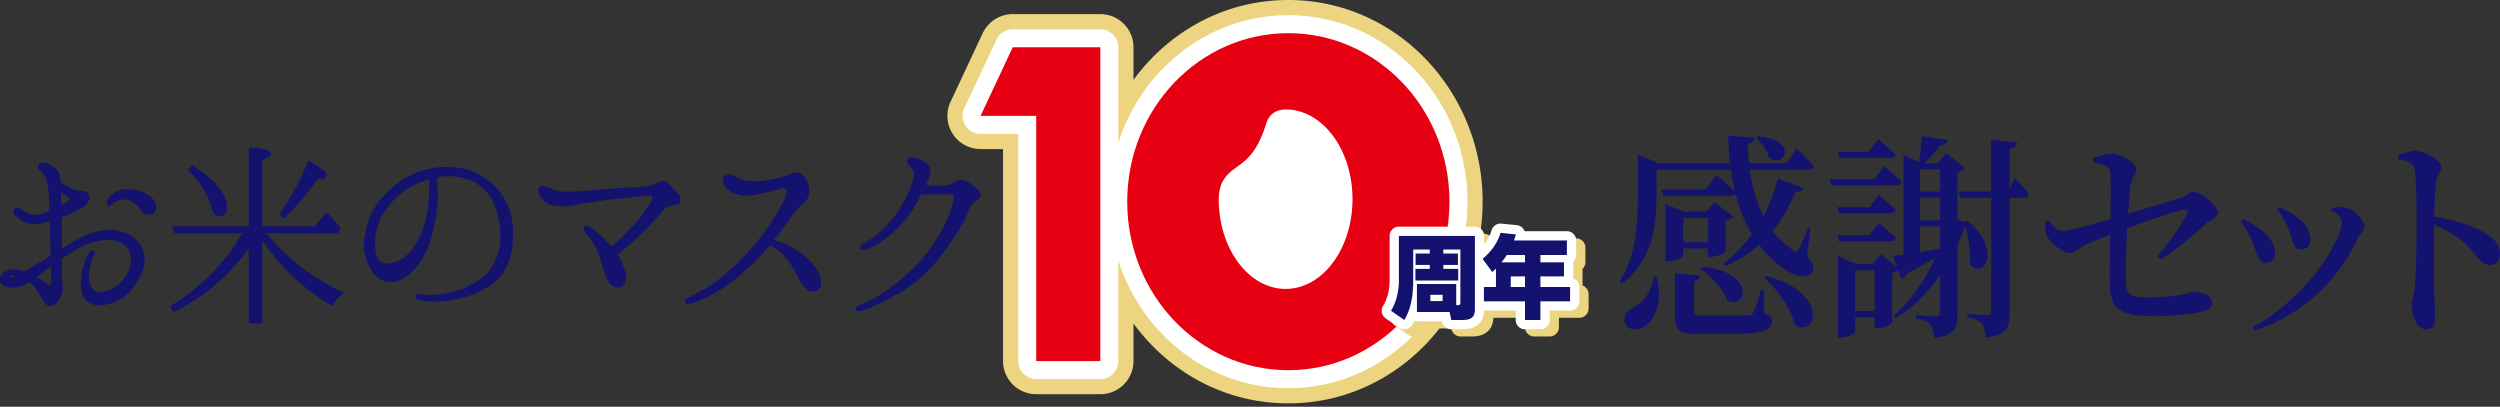
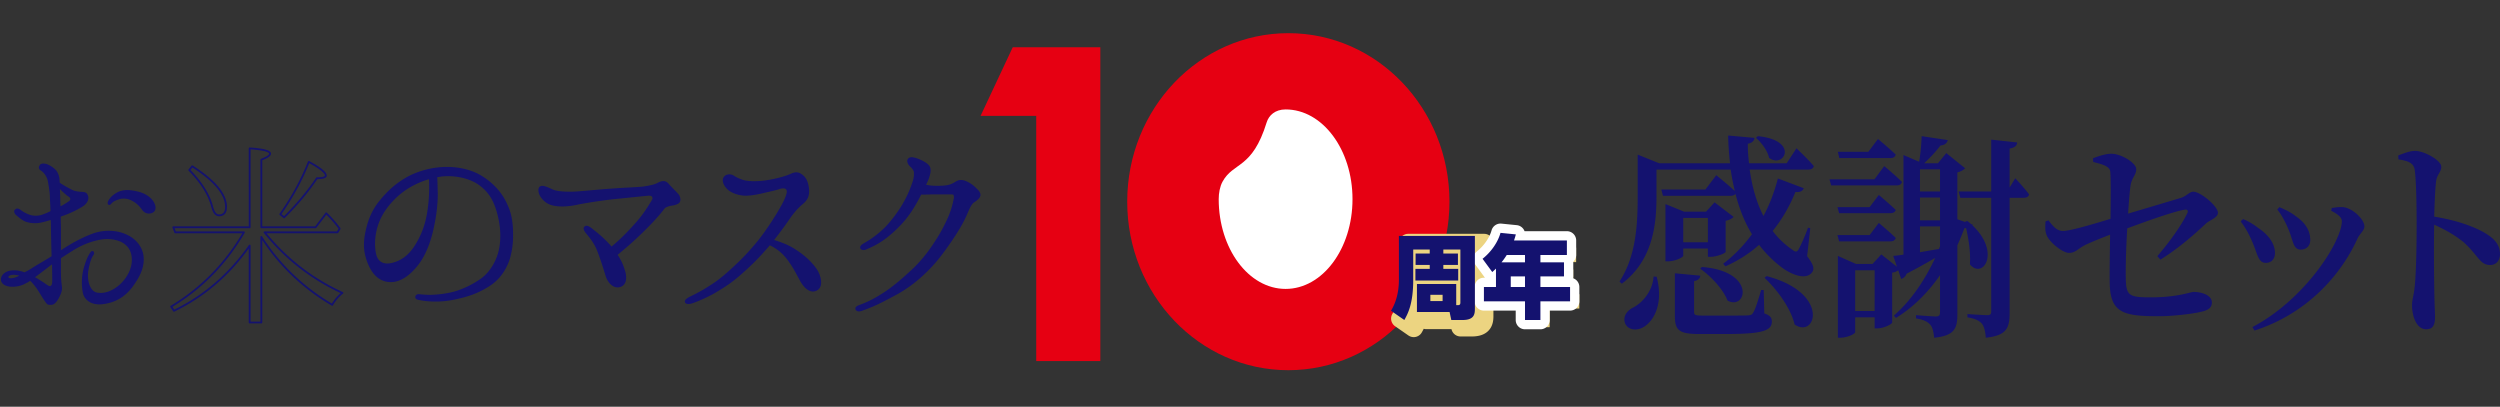
<svg xmlns="http://www.w3.org/2000/svg" width="670" height="109" fill="none">
  <rect width="100%" height="100%" fill="#333333" stroke="none" />
  <g clip-path="url(#a)">
-     <path fill="#ECD481" d="M379.565 54.05c0-20.412-15.724-36.272-34.291-36.272s-34.291 15.86-34.291 36.273c0 20.412 15.724 36.272 34.291 36.272s34.291-15.86 34.291-36.272M276.779 22.165h.928A8.89 8.89 0 0 1 286 27.849v-6.286h-8.938zm120.564 31.887c0 29.47-22.941 54.05-52.069 54.05-17.09 0-32.05-8.462-41.496-21.407v10.064a8.89 8.89 0 0 1-8.889 8.889h-17.182a8.89 8.89 0 0 1-8.889-8.89V39.943h-6.027a8.89 8.89 0 0 1-8.047-12.664l8.622-18.38.142-.29a8.89 8.89 0 0 1 7.905-4.823h23.476a8.89 8.89 0 0 1 8.889 8.889v8.731C313.224 8.461 328.184 0 345.274 0c29.128 0 52.069 24.58 52.069 54.05" />
-     <path fill="#fff" d="M383.632 54.05c0-22.484-17.375-40.337-38.358-40.338s-38.357 17.854-38.357 40.339 17.375 40.338 38.357 40.338 38.357-17.854 38.358-40.338m-113.25-27.82h7.325a4.823 4.823 0 0 1 4.823 4.823v60.882h7.536V17.496h-15.587zm122.896 27.82c-.001 27.4-21.291 49.985-48.004 49.985-21.356 0-39.245-14.436-45.562-34.226v26.949a4.823 4.823 0 0 1-4.822 4.823h-17.183a4.823 4.823 0 0 1-4.823-4.823V35.876h-10.092a4.824 4.824 0 0 1-4.367-6.871l8.622-18.38.077-.157a4.82 4.82 0 0 1 4.29-2.618h23.476a4.823 4.823 0 0 1 4.822 4.824V38.29c6.317-19.79 24.206-34.224 45.562-34.224 26.713 0 48.004 22.585 48.004 49.985" />
    <path fill="#E60012" d="M345.274 8.89c-23.848 0-43.18 20.219-43.18 45.16 0 24.942 19.333 45.162 43.18 45.162s43.181-20.22 43.181-45.162c0-24.941-19.333-45.16-43.181-45.16m-67.567 3.783h-6.293l-8.622 18.38h14.915v65.705h17.182V12.673z" />
    <path fill="#fff" d="M362.471 53.378c0 13.284-8.027 24.052-17.929 24.052s-17.929-10.768-17.929-24.052c0-1.592.305-3.367 1.019-4.677 2.925-5.368 7.937-3.288 11.832-15.9.57-1.848 2.237-3.475 5.078-3.475 9.902 0 17.929 10.768 17.929 24.052" />
-     <path fill="#ECD481" d="M397.748 62.666a2.49 2.49 0 0 1 2.488 2.489v19.323c0 .575.068 2.195-.848 3.552-1.084 1.606-2.928 2.145-4.945 2.145h-3.014a2.49 2.49 0 0 1-2.433-1.963l-.038-.177h-6.742q-.36-.002-.69-.098-.276.536-.512.956a2.487 2.487 0 0 1-3.594.838l-3.573-2.48a2.487 2.487 0 0 1-.708-3.336c1.213-1.997 1.753-4.413 1.753-6.972V65.155a2.49 2.49 0 0 1 2.488-2.489z" />
-     <path fill="#ECD481" d="M413.241 80.226q-.204.302-.482.533.279.23.482.532.204-.301.483-.532a2.5 2.5 0 0 1-.483-.533m0-6.611a2.5 2.5 0 0 1-.44.496q.253.219.44.497.188-.278.441-.497a2.5 2.5 0 0 1-.441-.496m-.008-4.756.008.012.009-.012zm-7.209-1.348q-.075.148-.153.296.153-.028.31-.034a2 2 0 0 1-.157-.262m18.091 8.484q0 .252-.049.49a2.49 2.49 0 0 1 1.677 2.353v3.841a2.49 2.49 0 0 1-2.489 2.489h-5.458v2.518a2.49 2.49 0 0 1-2.489 2.489h-4.131a2.49 2.49 0 0 1-2.489-2.489v-2.518h-8.521a2.49 2.49 0 0 1-2.489-2.489v-3.84a2.49 2.49 0 0 1 2.489-2.489h.268l-.039-.05-2.602-3.549a2.49 2.49 0 0 1 .463-3.422c1.865-1.477 3.374-3.605 3.962-5.679a2.49 2.49 0 0 1 2.643-1.797l4.109.413a2.49 2.49 0 0 1 2.086 1.616h11.348a2.49 2.49 0 0 1 2.489 2.488v3.889c0 .714-.302 1.357-.784 1.811q.005.078.006.158z" />
+     <path fill="#ECD481" d="M397.748 62.666a2.49 2.49 0 0 1 2.488 2.489v19.323c0 .575.068 2.195-.848 3.552-1.084 1.606-2.928 2.145-4.945 2.145h-3.014a2.49 2.49 0 0 1-2.433-1.963h-6.742q-.36-.002-.69-.098-.276.536-.512.956a2.487 2.487 0 0 1-3.594.838l-3.573-2.48a2.487 2.487 0 0 1-.708-3.336c1.213-1.997 1.753-4.413 1.753-6.972V65.155a2.49 2.49 0 0 1 2.488-2.489z" />
    <path fill="#ECD481" d="M385.643 68.8h-4.422v8.118c0 6.417-1.41 9.018-2.382 10.768l-3.573-2.479c1.507-2.48 2.115-5.372 2.115-8.264V65.155h20.368v19.323c0 1.482-.025 3.208-3.306 3.208h-3.014l-.462-2.14h-8.75v-7.51h10.525V83.7h.461c.243 0 .657 0 .657-.68V68.8h-4.57v1.07h3.913v3.063h-3.913v1.045h3.986v3.135h-11.473v-3.135h3.841v-1.045h-3.79V69.87h3.79zm.172 12.13v1.676h3.281V80.93zM422.405 66.37v3.889h-7.097v1.969h6.319v3.767h-6.319v2.844h7.947v3.84h-7.947v5.007h-4.131V82.68h-11.011v-3.84h3.233v-4.934a16 16 0 0 1-.996.924l-2.602-3.549c2.212-1.75 4.061-4.302 4.812-6.951l4.109.413c-.145.559-.218.802-.487 1.628zm-16.113 3.889c-.657 1.021-.974 1.434-1.411 1.969h6.296v-1.97zm4.885 5.736h-3.817v2.844h3.817z" />
-     <path fill="#fff" d="M395.271 60.74a2.49 2.49 0 0 1 2.489 2.49v19.323c0 .575.067 2.195-.848 3.551-1.084 1.606-2.929 2.145-4.946 2.145h-3.014a2.49 2.49 0 0 1-2.432-1.962l-.039-.178h-6.741q-.36-.001-.691-.097c-.182.358-.355.674-.511.956a2.49 2.49 0 0 1-3.594.837l-3.574-2.479a2.49 2.49 0 0 1-.708-3.336c1.214-1.998 1.753-4.413 1.753-6.973V63.23a2.49 2.49 0 0 1 2.488-2.488z" />
    <path fill="#fff" d="M410.764 78.3q-.203.302-.483.533.28.231.483.534.204-.302.484-.533a2.5 2.5 0 0 1-.484-.533m0-6.61a2.5 2.5 0 0 1-.44.496q.253.219.44.496a2.5 2.5 0 0 1 .441-.496 2.5 2.5 0 0 1-.441-.496m-.008-4.757.008.012.009-.012zm-7.209-1.347q-.075.148-.152.295a3 3 0 0 1 .309-.033 3 3 0 0 1-.157-.262m18.091 8.484q0 .252-.049.491a2.49 2.49 0 0 1 1.677 2.352v3.841a2.49 2.49 0 0 1-2.488 2.489h-5.459v2.519a2.49 2.49 0 0 1-2.488 2.488h-4.132a2.49 2.49 0 0 1-2.488-2.489v-2.518h-8.522a2.49 2.49 0 0 1-2.488-2.489v-3.84a2.49 2.49 0 0 1 2.488-2.489h.269l-.039-.05-2.602-3.548a2.49 2.49 0 0 1 .462-3.423c1.866-1.477 3.374-3.605 3.963-5.679a2.49 2.49 0 0 1 2.643-1.797l4.109.413a2.49 2.49 0 0 1 2.085 1.616h11.349a2.486 2.486 0 0 1 2.488 2.488v3.889c0 .714-.302 1.358-.784 1.811q.005.078.006.158z" />
    <path fill="#14126F" d="M383.166 66.875h-4.423v8.118c0 6.417-1.41 9.017-2.381 10.767l-3.574-2.478c1.507-2.48 2.115-5.372 2.115-8.265V63.23h20.368v19.323c0 1.482-.024 3.208-3.305 3.208h-3.014l-.463-2.14h-8.75v-7.509h10.526v5.664h.461c.242 0 .657 0 .657-.681v-14.22h-4.57v1.07h3.913v3.063h-3.913v1.045h3.986v3.135h-11.473v-3.135h3.84v-1.045h-3.79v-3.063h3.79zm.171 12.13v1.676h3.281v-1.677zM419.927 64.445v3.889h-7.097v1.969h6.32v3.767h-6.32v2.844h7.948v3.84h-7.948v5.008h-4.131v-5.008h-11.01v-3.84h3.232V71.98a16 16 0 0 1-.996.924l-2.602-3.549c2.212-1.75 4.061-4.302 4.813-6.951l4.109.413c-.146.559-.219.802-.487 1.628zm-16.113 3.888c-.656 1.022-.974 1.434-1.41 1.97h6.295v-1.97zm4.885 5.737h-3.816v2.843h3.816zM.256 75.06c-.113-1.065.742-2.013 1.996-2.426 1.311-.356 3.077-.178 4.275.354.97-.414 2.109-1.183 2.963-1.717.685-.414 2.453-1.42 4.334-2.605-.057-2.014-.114-4.56-.172-7.343 0-.828 0-1.6-.056-2.369-1.196.356-2.281.652-3.02.77-1.198.178-2.623.119-3.934-.414-1.026-.474-1.996-1.422-2.396-1.717-.341-.356-.683-1.007-.228-1.422.457-.473.97-.295 1.483.059.513.415 1.083.77 2.224 1.244 1.083.414 2.222.414 3.192.178.798-.237 1.54-.533 2.622-1.066-.056-1.776-.171-3.199-.171-3.968-.057-1.302-.342-2.96-.57-4.204-.285-1.184-1.083-2.251-1.881-2.725-.742-.473-.513-1.125-.228-1.48.228-.355.741-.473 1.652-.296.856.237 1.996 1.007 2.51 1.54.512.474.969 1.48 1.082 2.428 0 .237.057.592.057 1.066.97.71 2.167 1.302 3.135 1.835 1.141.593 2.224.593 3.078.652.799.059 1.198.356 1.427 1.184.228.889-.285 1.954-1.483 2.724-1.31.83-3.307 1.836-5.586 2.606-.058.059-.172.059-.287.119 0 1.303.058 2.546.058 3.375v5.626c2.395-1.6 5.358-3.316 8.609-4.501 3.364-1.184 6.84-.829 9.35.474 2.337 1.125 4.103 3.435 4.218 6.04.113 2.606-.855 4.856-2.966 7.758-2.166 2.902-4.788 4.263-7.98 4.678-2.85.355-4.903-.948-5.36-3.02a15.2 15.2 0 0 1 .172-6.396c.57-2.13 1.311-3.79 1.881-4.5.57-.77 1.255 0 .854.651-.454.652-.91 1.48-1.367 3.91-.513 2.368.115 5.684 2.109 6.216 2.052.474 4.39-.414 6.386-2.25 1.993-1.895 2.963-4.145 3.078-6.04.114-1.777-.4-3.435-1.71-4.5-1.256-1.126-3.478-1.658-5.759-1.48-2.337.236-5.187 1.183-7.697 2.664-1.252.77-2.563 1.599-3.818 2.427v3.553c0 1.244.056 2.606.228 3.79.227 1.184-.228 2.191-.628 3.02-.399.889-1.026 1.6-1.425 1.896-.456.296-.856.236-1.197.236-.399 0-.685-.118-.912-.474-.228-.236-.798-1.066-1.54-2.309-.628-1.007-1.482-2.428-2.793-3.672a4.3 4.3 0 0 1-.97.592c-1.424.83-2.735 1.067-4.218 1.007-1.483-.118-2.51-.77-2.622-1.777zm1.996-.769c.114.237.513.356 1.027.237.626-.059 1.082-.237 1.88-.651-1.767-.533-3.078 0-2.907.414m7.126 0c.97.533 1.767 1.066 2.509 1.54.967.71 1.368.947 1.596.83.457-.179.513-.77.513-1.422 0-.71 0-2.487-.056-4.382-.513.356-1.026.77-1.483 1.126-1.198.888-2.225 1.716-3.079 2.309m6.67-23.627c.057 1.183.114 2.487.114 3.493 0 .355.056.77.056 1.125.857-.414 1.54-.888 2.168-1.302.57-.356.682-.89-.116-1.363-.57-.355-1.367-1.125-2.221-1.953m25.14 6.158c-.742.592-2.166.652-3.022-.474-.74-1.007-1.311-1.717-2.68-2.487-1.254-.71-2.507-.77-3.476-.475-.914.297-1.596.534-2.11 1.126-.284.356-.57.533-.913.297-.113-.178-.228-.475 0-.948.344-.651.97-1.48 2.453-2.31 1.424-.77 3.248-.77 5.414-.236 1.883.414 3.422 1.42 4.22 2.605.74 1.125.855 2.25.113 2.901z" />
-     <path fill="#14126F" d="M16.086 61.442c0-.41-.014-.924-.029-1.503a74 74 0 0 1-.03-1.872c0-.092.052-.177.134-.22s.167-.064.208-.076l.039-.014a.3.3 0 0 1 .075-.042c2.26-.765 4.238-1.762 5.533-2.581 1.147-.739 1.566-1.71 1.375-2.455-.107-.385-.244-.61-.416-.75-.173-.14-.415-.221-.789-.249-.837-.059-1.978-.058-3.174-.679L19.006 51c-.953-.526-2.175-1.13-3.162-1.853a.25.25 0 0 1-.1-.2c0-.226-.014-.426-.028-.601-.013-.157-.025-.31-.027-.435l-.024-.168a4.7 4.7 0 0 0-.348-1.152c-.185-.41-.41-.749-.633-.955l-.011-.01c-.24-.249-.635-.562-1.08-.844-.443-.28-.915-.518-1.31-.628-.434-.084-.752-.092-.977-.05-.22.043-.34.13-.41.24l-.015.021c-.121.152-.216.35-.216.54 0 .172.075.38.385.577.805.481 1.586 1.498 1.926 2.644l.062.23.002.014c.229 1.242.517 2.917.574 4.238v.011c0 .377.029.917.065 1.593.036.674.08 1.476.107 2.367a.25.25 0 0 1-.137.229c-1.092.537-1.846.84-2.661 1.082l-.012.003c-1.01.246-2.202.247-3.339-.188l-.006-.002c-1.15-.478-1.742-.843-2.275-1.273-.245-.168-.46-.272-.646-.294-.17-.02-.336.024-.514.208l-.012.01c-.139.128-.167.288-.112.486.056.204.196.417.346.575.104.079.238.191.387.317.163.138.351.296.558.46.414.328.894.668 1.378.892 1.26.51 2.635.57 3.799.397.72-.116 1.79-.406 2.986-.762l.054-.01a.247.247 0 0 1 .262.228c.057.779.057 1.557.057 2.382l.087 3.96c.028 1.235.057 2.375.085 3.381a.25.25 0 0 1-.115.216c-1.88 1.183-3.658 2.196-4.335 2.605-.84.525-2.004 1.311-2.997 1.735a.25.25 0 0 1-.197-.001c-1.149-.51-2.853-.682-4.105-.344-1.195.397-1.915 1.266-1.82 2.165v.01c.099.816.95 1.43 2.391 1.547 1.442.057 2.703-.173 4.078-.974l.03-.014c.262-.11.64-.333.907-.555l.038-.025a.25.25 0 0 1 .289.036c1.337 1.269 2.208 2.718 2.833 3.72l.003.005c.369.619.695 1.133.955 1.52q.3.444.46.641l.09.103.03.038c.094.147.191.231.294.282a.9.9 0 0 0 .41.079c.37 0 .679.048 1.057-.194.362-.272.96-.945 1.34-1.792l.003-.006c.4-.832.818-1.771.608-2.867l-.002-.011c-.174-1.202-.23-2.577-.23-3.826V69.2c0-.083.042-.16.11-.206 1.258-.83 2.57-1.66 3.825-2.431l.004-.002c2.537-1.497 5.42-2.458 7.798-2.698h.005c2.312-.18 4.607.351 5.933 1.533 1.391 1.13 1.919 2.878 1.802 4.709-.12 1.963-1.121 4.27-3.155 6.203l-.003.002c-2.03 1.868-4.448 2.808-6.608 2.31l-.008-.002c-1.123-.3-1.818-1.368-2.169-2.59-.354-1.233-.383-2.696-.118-3.918.458-2.433.922-3.3 1.399-3.986.144-.236.076-.458-.021-.548a.16.16 0 0 0-.147-.047c-.06.011-.16.06-.278.22l-.006.006c-.537.67-1.268 2.288-1.835 4.411a14.9 14.9 0 0 0-.169 6.281c.422 1.91 2.324 3.17 5.087 2.826 3.129-.406 5.688-1.735 7.812-4.579 2.031-2.792 2.969-4.938 2.925-7.365l-.007-.236c-.11-2.5-1.809-4.736-4.078-5.829l-.007-.003c-2.447-1.27-5.852-1.622-9.154-.46-3.224 1.175-6.169 2.88-8.553 4.473a.246.246 0 0 1-.384-.205zM13.75 75.24c0-.651-.001-2.198-.045-3.91-.378.28-.75.578-1.096.848l-.005.004c-1.04.77-1.972 1.514-2.765 2.086q.536.309 1.01.607l1.171.749.013.009c.486.357.814.583 1.046.707.115.061.192.09.242.1a.2.2 0 0 0 .044.003h.004l.024-.012c.13-.05.222-.16.28-.37.062-.216.077-.496.077-.82M2.925 73.488c.573-.129 1.387-.125 2.306.153a.247.247 0 0 1 .042.455c-.802.416-1.29.61-1.957.676-.279.062-.54.066-.76.01-.22-.054-.426-.176-.526-.385l-.005-.011c-.107-.257.049-.477.208-.603.166-.131.408-.231.692-.295m1.501.471c-.562-.092-1.042-.069-1.393.01-.243.055-.407.133-.494.201a.3.3 0 0 0-.045.041c.027.03.08.068.182.093.132.033.32.037.547-.016l.033-.005c.407-.039.736-.131 1.17-.324m26.897-22.625c1.502-.812 3.397-.798 5.584-.26 1.932.425 3.532 1.461 4.372 2.708l.002.002c.385.586.62 1.19.652 1.75.032.567-.146 1.09-.582 1.473q-.005.004-.009.008c-.838.67-2.424.73-3.373-.517l-.002-.004c-.73-.994-1.277-1.673-2.601-2.418-1.197-.679-2.38-.73-3.284-.453-.921.298-1.534.519-1.994 1.05-.148.184-.322.356-.53.438-.235.093-.479.06-.71-.099a.3.3 0 0 1-.069-.07 1.05 1.05 0 0 1-.165-.474 1.35 1.35 0 0 1 .151-.714l.004-.008c.367-.694 1.027-1.558 2.55-2.41zm5.472.22c-2.14-.527-3.89-.513-5.235.212-1.435.804-2.029 1.595-2.35 2.203l-.033.073a.8.8 0 0 0-.072.38c.008.083.033.151.064.21.089.049.15.043.206.02.089-.034.198-.125.333-.295l.006-.007c.565-.651 1.316-.905 2.22-1.198l.004-.002c1.036-.316 2.358-.248 3.67.496 1.41.794 2.007 1.535 2.754 2.553l.073.09c.766.905 1.963.84 2.59.347.305-.268.44-.634.415-1.074-.025-.446-.217-.966-.57-1.505-.756-1.12-2.234-2.098-4.069-2.502zm-20.847-1.115a.25.25 0 0 1 .273.047c.864.838 1.638 1.584 2.18 1.921.424.253.686.569.687.935 0 .362-.256.648-.567.843-.622.411-1.32.896-2.195 1.319a.247.247 0 0 1-.354-.222c0-.167-.013-.35-.027-.544a8 8 0 0 1-.03-.58c0-1-.056-2.298-.112-3.483a.25.25 0 0 1 .145-.236m-1.705 24.8c0 .327-.013.668-.094.955-.084.294-.25.57-.576.696-.23.105-.486.013-.726-.116-.267-.142-.622-.389-1.102-.741-.743-.475-1.53-1-2.486-1.526a.247.247 0 0 1-.01-.427c.85-.59 1.856-1.402 3.061-2.296.451-.351.97-.77 1.49-1.13l.028-.017a.247.247 0 0 1 .359.213c.056 1.899.056 3.68.056 4.39m2.336-8.63c2.334-1.531 5.174-3.142 8.278-4.274h.002c3.423-1.205 6.968-.849 9.538.483 2.406 1.158 4.239 3.542 4.358 6.252.117 2.687-.887 4.993-3.012 7.914l-.002.002c-2.208 2.959-4.892 4.353-8.146 4.775-2.938.367-5.14-.978-5.632-3.21l-.001-.007a15.4 15.4 0 0 1 .174-6.5l.001-.006c.57-2.133 1.32-3.828 1.921-4.584.167-.225.366-.37.583-.41a.66.66 0 0 1 .574.168c.287.265.362.753.106 1.17l-.008.011c-.429.616-.875 1.41-1.328 3.814l-.001.007c-.248 1.146-.22 2.526.11 3.676.333 1.16.949 2.014 1.818 2.248 1.943.447 4.198-.388 6.159-2.192 1.951-1.856 2.888-4.047 3-5.873.11-1.724-.39-3.294-1.62-4.294l-.01-.008c-1.185-1.063-3.328-1.593-5.571-1.418-2.296.233-5.11 1.166-7.59 2.629a142 142 0 0 0-3.701 2.35v3.42c0 1.238.056 2.587.226 3.755.238 1.264-.25 2.332-.648 3.156-.414.924-1.067 1.67-1.502 1.993l-.013.009c-.532.344-1.021.276-1.332.276-.222 0-.435-.033-.63-.13a1.2 1.2 0 0 1-.478-.442 7 7 0 0 1-.585-.788 35 35 0 0 1-.97-1.544c-.606-.97-1.403-2.291-2.601-3.472-.272.199-.59.381-.84.487-1.466.85-2.821 1.094-4.338 1.033h-.01C1.343 76.962.144 76.281.01 75.088v-.022c-.118-1.222.863-2.238 2.165-2.667l.013-.005c1.332-.361 3.093-.194 4.335.325.926-.413 1.997-1.133 2.837-1.658l.003-.002c.68-.411 2.376-1.378 4.21-2.529-.055-1.992-.11-4.484-.167-7.203v-.005c0-.72-.001-1.387-.037-2.046-1.079.316-2.06.58-2.754.69l-.003.001c-1.23.183-2.701.124-4.062-.43l-.01-.004c-.54-.25-1.058-.62-1.483-.956-.214-.17-.408-.333-.57-.47-.167-.14-.295-.25-.387-.317l-.031-.027a1.96 1.96 0 0 1-.473-.795c-.082-.3-.062-.647.2-.925l.056-.055c.277-.28.59-.382.916-.344.271.032.533.16.772.314l.101.068.016.011c.49.397 1.038.74 2.16 1.207 1.026.39 2.108.393 3.034.169.744-.222 1.441-.496 2.436-.98-.028-.821-.067-1.563-.1-2.196a36 36 0 0 1-.066-1.61l-.012-.244c-.078-1.237-.337-2.747-.55-3.913l-.057-.21c-.31-1.04-1.022-1.95-1.711-2.36l-.007-.004c-.431-.276-.613-.63-.613-.992 0-.342.162-.647.326-.85.158-.234.404-.376.716-.436q.412-.078 1.003.02l.173.031.018.005c.461.128.983.393 1.45.688.46.292.886.626 1.16.909.29.267.55.67.75 1.116a5.2 5.2 0 0 1 .413 1.493c0 .105.013.24.028.425.011.148.023.32.027.513.932.664 2.056 1.223 3.003 1.744l.204.1c1.01.464 1.962.468 2.779.525.424.031.782.128 1.065.358.248.201.415.484.534.846l.048.16.001.004c.265 1.032-.341 2.192-1.588 2.994h-.002c-1.32.836-3.318 1.843-5.6 2.618a.6.6 0 0 1-.157.07c.002.589.015 1.162.028 1.688.015.575.03 1.098.03 1.516zm-.17-12.452c0 .167.013.35.027.545l.013.186c.684-.361 1.255-.754 1.801-1.114l.005-.004c.257-.16.34-.317.34-.427 0-.107-.078-.293-.45-.514l-.005-.003c-.492-.306-1.134-.899-1.816-1.555.045 1.005.085 2.047.085 2.886M66.907 60.908v-21.14q5.473.355 5.473 1.42c0 .475-.798 1.007-2.338 1.6v18.12H84.58l2.851-3.731q1.796 1.688 3.592 4.087l-.57 1.005H70.898c5.758 7.106 12.713 12.495 20.865 16.227-1.141.888-1.996 1.953-2.737 3.197-7.867-4.62-14.194-10.718-18.984-18.18V86.43h-3.135V65.823c-5.358 7.639-12.085 13.5-20.293 17.469l-.742-1.126Q58.1 74.794 65.37 62.27H46.955l-.513-1.362zM51.516 44.563c6.1 3.91 9.064 7.522 9.064 10.896 0 1.48-.626 2.251-1.881 2.251-.854 0-1.426-.77-1.824-2.25-.854-3.317-2.907-6.574-6.157-9.89zm23.601 12.851c3.079-4.382 5.645-9 7.639-14.034 3.079 1.657 4.561 2.901 4.561 3.671q0 .71-2.394.71c-2.396 3.554-5.36 7.107-8.78 10.483z" />
    <path fill="#14126F" d="M72.134 41.189c0-.056-.033-.154-.23-.282-.195-.127-.508-.252-.954-.368-.846-.22-2.108-.39-3.796-.507v20.876a.247.247 0 0 1-.273.246H46.8l.327.868H65.37a.247.247 0 0 1 .213.37q-7.237 12.465-19.365 19.85l.482.732c8.08-3.947 14.712-9.746 20.005-17.293a.247.247 0 0 1 .449.142v20.36h2.641v-22.67a.247.247 0 0 1 .455-.133c4.726 7.362 10.956 13.39 18.692 17.975.655-1.061 1.405-1.997 2.36-2.802-8.031-3.74-14.898-9.097-20.595-16.128a.247.247 0 0 1 .191-.402h19.41l.42-.74q-1.638-2.169-3.269-3.738l-2.683 3.513a.25.25 0 0 1-.196.097H70.043a.247.247 0 0 1-.247-.247v-18.12c0-.102.063-.194.158-.23q1.144-.442 1.696-.819c.184-.125.31-.238.388-.336.077-.098.096-.168.096-.214M87.07 47.05c0-.115-.058-.286-.23-.518-.171-.228-.436-.493-.805-.793-.699-.568-1.744-1.24-3.154-2.01-1.958 4.88-4.454 9.372-7.431 13.636l.675.546c3.344-3.319 6.244-6.804 8.593-10.288l.04-.046a.25.25 0 0 1 .165-.063c.791 0 1.361-.06 1.725-.168a.95.95 0 0 0 .355-.169c.055-.048.067-.088.067-.127M60.334 55.46c0-1.611-.707-3.304-2.188-5.09-1.45-1.75-3.632-3.573-6.577-5.477l-.523.662c3.182 3.282 5.213 6.525 6.069 9.843h-.001c.195.727.427 1.251.695 1.59.262.33.552.476.89.476.575 0 .967-.174 1.222-.48.261-.316.413-.812.413-1.524m.493 0c0 .77-.162 1.399-.527 1.839-.372.448-.92.659-1.6.659-.516 0-.94-.238-1.277-.663-.33-.417-.584-1.017-.786-1.77v-.003c-.84-3.261-2.864-6.481-6.095-9.778a.25.25 0 0 1-.017-.326l.797-1.007c.08-.1.22-.123.327-.054 3.062 1.962 5.351 3.858 6.877 5.699s2.301 3.641 2.301 5.404m26.738-8.408a.65.65 0 0 1-.233.495c-.137.123-.326.21-.543.275-.41.121-.993.18-1.734.186-2.394 3.532-5.341 7.06-8.738 10.412a.25.25 0 0 1-.328.016l-1.026-.829a.247.247 0 0 1-.047-.334c3.068-4.367 5.625-8.97 7.611-13.983l.025-.047a.247.247 0 0 1 .321-.08q2.316 1.25 3.474 2.195.582.471.889.881c.201.27.329.544.329.813M72.627 41.19c0 .19-.08.365-.201.519-.12.153-.29.298-.498.44-.387.262-.938.53-1.639.808v17.706h14.17l2.775-3.635a.247.247 0 0 1 .366-.03q1.814 1.706 3.62 4.119a.25.25 0 0 1 .017.269l-.57 1.006a.25.25 0 0 1-.214.125H71.42c5.669 6.878 12.483 12.11 20.445 15.755a.247.247 0 0 1 .05.42c-1.112.864-1.948 1.904-2.678 3.128a.247.247 0 0 1-.337.087C81.247 77.41 75.043 71.52 70.289 64.343V86.43c0 .136-.11.247-.247.247h-3.135a.247.247 0 0 1-.246-.247V66.594c-5.306 7.364-11.919 13.043-19.94 16.92a.25.25 0 0 1-.313-.087l-.742-1.125a.247.247 0 0 1 .08-.347q11.99-7.23 19.191-19.44H46.955a.25.25 0 0 1-.23-.16l-.514-1.361a.247.247 0 0 1 .231-.333h20.219V39.768a.246.246 0 0 1 .263-.246c1.828.118 3.215.297 4.15.54.466.12.838.262 1.099.43.259.17.454.398.454.697M137.203 60.908c.171 3.257 0 5.448-.742 8.172-.798 2.725-2.566 5.626-5.529 7.462-2.907 1.835-5.586 2.783-9.407 3.552s-7.24.474-9.177.06c-.57-.06-.857-.296-.798-.592 0-.296.341-.534.798-.474.513.058 1.652.178 3.02.178 2.224-.06 4.618-.356 6.842-1.007 2.222-.71 4.675-1.836 6.954-3.494s4.333-4.915 4.902-8.41c.57-3.374.172-6.632-.741-9.77-1.026-3.553-2.622-5.685-5.016-7.343-2.51-1.717-6.327-2.546-9.92-2.19-.456.058-.969.177-1.482.236.115 1.185.115 3.08.171 4.56 0 1.954-.171 4.796-.854 8.113-.629 3.375-1.824 7.401-3.992 10.422-2.166 2.96-4.788 4.974-7.467 4.974-2.622 0-4.562-1.599-5.816-4.5-1.253-2.902-1.481-5.39-.74-8.824.683-3.258 1.881-5.922 3.818-8.231 1.94-2.369 4.106-4.442 7.297-6.218 3.308-1.777 7.241-2.665 10.776-2.605 3.477.058 6.669.947 9.063 2.487 2.681 1.658 4.731 3.908 5.985 6.218 1.142 2.19 1.824 3.968 2.053 7.224zm-22.005-13.206c-2.565.711-5.074 1.895-7.184 3.436-3.02 2.25-5.644 5.447-6.784 8.705-1.197 3.256-1.197 6.928-.456 9 .798 2.014 2.737 2.428 5.018 1.658 2.222-.71 4.103-2.131 5.758-4.856 1.652-2.664 2.791-5.684 3.305-9.534.457-3.257.457-6.04.343-8.409" />
    <path fill="#14126F" d="M120.105 44.732c3.514.06 6.753.957 9.192 2.526h-.001c2.631 1.628 4.664 3.819 5.948 6.088l.122.22.002.004c1.151 2.21 1.845 4.017 2.078 7.3l.004.025c.172 3.276 0 5.494-.75 8.25l-.002.004c-.811 2.77-2.61 5.729-5.636 7.603-2.938 1.854-5.647 2.81-9.487 3.584-3.851.776-7.3.48-9.268.061-.301-.033-.56-.115-.743-.254-.192-.147-.299-.361-.258-.608a.69.69 0 0 1 .341-.553c.197-.123.454-.174.729-.14a27 27 0 0 0 2.988.177c2.208-.06 4.579-.353 6.777-.997 2.2-.703 4.626-1.817 6.878-3.457 2.224-1.616 4.245-4.814 4.804-8.25h.001c.562-3.33.17-6.548-.736-9.661-1.011-3.503-2.575-5.586-4.918-7.208-2.452-1.678-6.208-2.5-9.755-2.15-.219.029-.452.072-.702.117q-.264.047-.541.089c.095 1.2.101 2.968.153 4.336l.001.01c0 1.967-.174 4.824-.859 8.157-.631 3.39-1.835 7.458-4.034 10.522l-.001.002h-.001c-2.179 2.978-4.865 5.074-7.665 5.074-2.752 0-4.763-1.69-6.043-4.649-1.275-2.952-1.505-5.492-.754-8.973.69-3.29 1.903-5.993 3.87-8.338 1.954-2.385 4.142-4.48 7.366-6.275l.003-.002c3.346-1.797 7.321-2.694 10.897-2.634m-.009.493c-3.494-.058-7.385.82-10.654 2.576h-.001c-3.156 1.757-5.298 3.807-7.222 6.157l-.002.002c-1.907 2.273-3.09 4.898-3.766 8.124v.001c-.731 3.389-.506 5.823.725 8.674 1.229 2.844 3.097 4.35 5.59 4.35 2.557 0 5.114-1.929 7.267-4.872 2.136-2.977 3.323-6.96 3.949-10.322l.001-.004c.677-3.293.849-6.114.849-8.054l-.019-.578c-.04-1.377-.051-2.938-.151-3.967a.246.246 0 0 1 .217-.27c.248-.028.498-.07.747-.115.247-.044.497-.09.733-.12l.007-.001c3.637-.36 7.516.476 10.083 2.233h.001c2.444 1.693 4.072 3.875 5.112 7.477l.167.594c.801 2.982 1.122 6.079.581 9.285h.001c-.579 3.553-2.664 6.87-5.002 8.57-2.303 1.676-4.78 2.812-7.023 3.529l-.006.002c-2.249.658-4.665.957-6.905 1.017h-.006c-1.382 0-2.532-.12-3.049-.18h-.003a.62.62 0 0 0-.408.068c-.087.054-.112.116-.112.16a.3.3 0 0 1-.005.048c-.008.042-.002.085.072.141.085.066.248.131.51.158l.026.004c1.909.409 5.294.702 9.077-.06 3.8-.765 6.448-1.704 9.324-3.519h.002c2.899-1.797 4.635-4.64 5.42-7.318.732-2.689.904-4.85.734-8.079l-.001-.01c-.226-3.215-.896-4.96-2.024-7.124l-.118-.213c-1.242-2.197-3.218-4.328-5.781-5.914l-.003-.002c-2.348-1.51-5.493-2.39-8.934-2.448m-4.963 2.24a.246.246 0 0 1 .312.226c.114 2.38.114 5.178-.345 8.454-.518 3.883-1.669 6.936-3.34 9.63-1.68 2.767-3.605 4.23-5.889 4.96-1.169.394-2.279.496-3.214.217-.947-.281-1.687-.945-2.112-2.017l-.003-.008c-.74-2.07-.756-5.638.347-8.859l.11-.31c1.16-3.314 3.82-6.547 6.869-8.818l.001-.001c2.135-1.56 4.671-2.756 7.264-3.475m-.168.561c-2.434.712-4.803 1.85-6.804 3.311h-.001c-2.99 2.227-5.577 5.388-6.696 8.587l-.001.004c-1.181 3.209-1.174 6.815-.459 8.825l.073.171c.379.837.978 1.334 1.721 1.556.804.239 1.804.163 2.916-.213h.004c2.158-.69 3.994-2.07 5.621-4.75l.001-.002h.001c1.633-2.633 2.761-5.62 3.27-9.437v-.002c.434-3.095.451-5.76.354-8.05M181.541 52.085c.628.651.685 1.657.4 2.013-.342.414-1.083.652-1.938.77-.571.06-1.824.414-2.167.947-.513.711-2.053 2.665-5.188 5.744-2.851 2.843-5.016 4.678-7.467 6.692.968 1.362 1.54 2.606 1.938 3.909.628 1.717.798 3.908-.912 4.5-1.711.592-3.194-1.126-3.707-2.901-.911-3.02-1.596-5.034-2.279-6.752-.684-1.717-1.711-3.138-2.965-4.618-.455-.533-.798-1.185-.455-1.48.399-.415 1.14 0 2.166.887 1.994 1.54 3.534 3.02 4.903 4.62 2.851-2.31 5.301-4.974 7.013-6.928 1.824-2.073 3.361-4.62 3.99-5.685.626-1.007-.057-1.717-1.142-1.6-1.424.12-5.814.593-8.834.889-2.909.295-7.297.947-9.978 1.48-2.622.592-4.903.652-6.556.296s-2.566-1.243-3.248-2.19c-.629-.948-.742-2.073-.344-2.429.742-.651 2.566.533 3.764.948 1.139.355 3.649.533 6.155.355 2.51-.177 6.499-.592 9.35-.77 2.794-.236 6.555-.355 8.266-.532 1.712-.237 3.364-.592 4.106-1.066.967-.474 1.767-.652 2.507.118.628.77 1.996 2.073 2.622 2.784z" />
    <path fill="#14126F" d="M177.746 48.53c.457-.008.881.15 1.273.524l.078.077.013.016c.306.375.797.884 1.297 1.397.487.499.983 1 1.302 1.361l.009.008c.355.368.545.832.609 1.252.061.405.012.83-.194 1.087l-.002.003c-.209.254-.525.437-.88.57a5.7 5.7 0 0 1-1.214.287h-.008a5 5 0 0 0-1.107.282 3.2 3.2 0 0 0-.552.266q-.24.152-.327.289l-.007.01c-.523.725-2.072 2.69-5.215 5.776-2.79 2.782-4.926 4.602-7.308 6.561a13.3 13.3 0 0 1 1.837 3.779l.115.335c.254.795.406 1.671.319 2.449-.099.9-.525 1.698-1.496 2.034h-.001c-.963.333-1.852.007-2.547-.611-.69-.615-1.211-1.531-1.477-2.454v-.001c-.91-3.015-1.592-5.02-2.271-6.728l-.129-.312c-.668-1.544-1.626-2.859-2.795-4.239-.236-.277-.456-.598-.57-.902-.107-.286-.151-.655.125-.909a.76.76 0 0 1 .531-.236c.193-.008.395.048.596.138.397.178.86.523 1.374.967 1.927 1.49 3.434 2.925 4.774 4.466 2.755-2.26 5.127-4.838 6.799-6.747 1.807-2.055 3.335-4.583 3.963-5.648l.003-.005.048-.082c.224-.404.172-.686.039-.856-.157-.197-.498-.339-.992-.285h-.007c-1.422.119-5.804.591-8.83.888-2.902.295-7.281.946-9.954 1.477h-.001c-2.642.596-4.958.66-6.655.295-1.731-.372-2.691-1.308-3.396-2.288l-.006-.007a3.7 3.7 0 0 1-.596-1.541 2 2 0 0 1 .014-.678.96.96 0 0 1 .28-.53l.002-.001c.256-.225.588-.275.916-.246s.689.139 1.045.275c.357.136.729.307 1.077.465.351.159.677.304.962.403 1.096.342 3.567.522 6.064.345 2.482-.176 6.506-.592 9.346-.769l.536-.043c1.273-.098 2.696-.175 4.011-.246 1.504-.082 2.863-.156 3.711-.244a24 24 0 0 0 2.386-.438c.716-.176 1.281-.376 1.615-.59l.025-.014c.49-.24.973-.424 1.443-.432m.009.493c-.355.007-.755.147-1.23.38-.407.254-1.031.466-1.744.642-.73.18-1.58.33-2.441.45h-.009c-.863.09-2.239.164-3.739.245-1.504.081-3.14.17-4.532.289h-.005c-2.862.178-6.813.59-9.347.77-2.517.178-5.063.003-6.247-.367l-.007-.002a13 13 0 0 1-1.01-.423c-.354-.16-.709-.323-1.05-.453-.342-.131-.652-.221-.912-.244-.259-.023-.433.023-.547.123-.047.043-.096.124-.125.263a1.6 1.6 0 0 0-.008.514c.052.403.223.884.516 1.327.659.914 1.524 1.751 3.097 2.09 1.607.346 3.85.291 6.449-.296h.007c2.689-.535 7.084-1.188 10.001-1.485 3.01-.295 7.399-.768 8.832-.888.591-.064 1.133.091 1.433.47.313.396.292.942-.053 1.5h.001c-.629 1.067-2.177 3.63-4.018 5.722h.001c-1.714 1.958-4.176 4.635-7.043 6.957a.247.247 0 0 1-.343-.031c-1.358-1.586-2.885-3.054-4.866-4.584l-.01-.009c-.511-.442-.93-.747-1.258-.894a.9.9 0 0 0-.375-.095.26.26 0 0 0-.194.085l-.017.016c-.048.042-.092.137-.002.378.064.171.181.367.328.562l.155.194h.001c1.182 1.396 2.176 2.753 2.871 4.362l.136.325.257.663c.604 1.585 1.23 3.463 2.028 6.109l.001.003c.246.852.724 1.681 1.331 2.222.603.536 1.31.772 2.058.514l.134-.052c.647-.278.954-.845 1.034-1.57.087-.784-.1-1.72-.408-2.56l-.004-.013c-.39-1.28-.951-2.499-1.902-3.839a.247.247 0 0 1 .044-.333c2.448-2.011 4.607-3.841 7.45-6.675l.001-.002c2.736-2.687 4.25-4.511 4.923-5.392l.238-.32c.113-.172.287-.314.472-.43.192-.12.415-.223.638-.308a5.4 5.4 0 0 1 1.222-.31 5.3 5.3 0 0 0 1.109-.26c.316-.118.541-.262.673-.422.078-.1.141-.355.089-.702-.05-.332-.2-.695-.47-.977l-.013-.013c-.308-.35-.8-.846-1.302-1.36-.491-.503-.993-1.024-1.316-1.418-.325-.338-.644-.454-.983-.448M183.782 80.864c-.116-.355.626-.829 1.195-1.124 2.338-1.126 4.106-2.133 5.873-3.317 1.767-1.125 3.592-2.606 5.986-4.856 2.45-2.25 4.046-4.027 5.757-6.04 1.768-2.014 4.047-5.389 5.586-7.876 1.54-2.547 2.51-4.323 2.851-5.744.343-1.363-.513-2.014-2.166-1.48-1.083.355-1.768.473-3.761.947-1.996.473-3.364.77-5.188.83-1.824 0-3.592-.653-4.619-1.482-1.368-1.243-1.652-2.605-1.026-3.256.513-.592 1.54-.652 2.281-.178.798.533 1.766.947 2.792 1.243 1.711.416 4.333.356 6.955-.118s4.39-1.066 5.132-1.362c.798-.297 1.824-1.007 2.963-.356 1.198.652 1.94 1.777 2.166 3.849.228 2.132-.511 3.08-1.652 4.027-.912.77-1.653 1.48-3.079 3.375a116 116 0 0 1-4.788 6.514c1.881.533 4.218 1.362 6.214 2.724 2.394 1.54 4.106 3.257 5.188 4.737 1.139 1.422 2.166 4.56.513 5.627-1.768 1.124-3.479-.83-4.333-2.428-.912-1.659-1.824-3.554-3.42-5.685-1.483-1.954-3.079-3.138-5.016-4.027a.45.45 0 0 0-.116.237c-2.735 3.198-4.788 5.211-7.125 7.284-2.281 2.073-4.277 3.494-6.899 5.033-1.766 1.125-4.675 2.428-6.556 3.079-.911.297-1.596.237-1.709-.178z" />
    <path fill="#14126F" d="M212.719 46.28c.541-.145 1.152-.166 1.792.198l.119.067c1.216.71 1.948 1.91 2.174 3.972.117 1.1-.012 1.918-.336 2.591-.322.67-.825 1.172-1.404 1.653-.894.754-1.623 1.45-3.034 3.324h.001c-1.1 1.6-2.575 3.698-4.572 6.239 1.825.538 4.025 1.356 5.928 2.653l.446.293c2.183 1.475 3.768 3.088 4.801 4.497l.111.144a7.3 7.3 0 0 1 1.243 2.914c.197 1.122.057 2.313-.9 2.93h-.001c-.488.311-.983.414-1.464.357-.476-.056-.922-.267-1.323-.557-.797-.579-1.46-1.503-1.896-2.319-.917-1.67-1.819-3.541-3.401-5.653-1.4-1.846-2.899-2.987-4.705-3.849a.3.3 0 0 1-.041.071c-2.743 3.207-4.804 5.229-7.149 7.308-2.294 2.085-4.303 3.516-6.937 5.062h-.001c-1.787 1.137-4.709 2.445-6.6 3.099l-.004.001c-.473.154-.908.224-1.255.19-.339-.034-.672-.182-.769-.537l-.001-.013a.59.59 0 0 1 .089-.466c.082-.131.205-.253.335-.36.262-.216.608-.417.898-.568l.006-.004c2.329-1.12 4.087-2.122 5.843-3.299l.004-.003.33-.213c1.649-1.087 3.381-2.51 5.62-4.615l.002-.002c2.44-2.24 4.03-4.009 5.737-6.018l.002-.003c1.754-1.998 4.023-5.357 5.561-7.84 1.543-2.554 2.491-4.298 2.821-5.675l.001-.002c.16-.634.021-1.008-.237-1.19-.281-.198-.811-.254-1.614.004-.821.27-1.423.406-2.507.656l-1.273.297c-1.998.474-3.386.775-5.237.836h-.008c-1.874 0-3.698-.668-4.773-1.536l-.011-.009c-.709-.644-1.153-1.333-1.332-1.966-.178-.626-.1-1.226.285-1.635.613-.707 1.784-.746 2.6-.224l.005.003c.77.515 1.712.919 2.718 1.21 1.665.402 4.245.348 6.848-.123 2.607-.471 4.359-1.059 5.084-1.348l.005-.002c.191-.072.392-.165.628-.267.229-.1.481-.202.748-.274m1.551.63c-.498-.285-.968-.276-1.424-.154a5 5 0 0 0-.679.25c-.215.092-.441.197-.647.274-.758.302-2.541.899-5.178 1.376s-5.299.541-7.058.115l-.01-.003c-1.042-.3-2.033-.723-2.856-1.273-.666-.425-1.548-.344-1.962.132l-.008.01c-.233.242-.324.645-.176 1.168.148.52.528 1.131 1.183 1.728.978.788 2.684 1.422 4.453 1.423 1.797-.06 3.144-.35 5.137-.823 2.006-.476 2.672-.59 3.741-.941h.002c.85-.275 1.575-.273 2.049.062.498.35.615.984.432 1.713h-.001c-.352 1.464-1.344 3.274-2.878 5.812l-.002.002c-1.541 2.49-3.828 5.879-5.61 7.909-1.714 2.017-3.317 3.8-5.776 6.059-2.397 2.252-4.232 3.743-6.016 4.879-1.778 1.191-3.556 2.204-5.902 3.334a5 5 0 0 0-.805.508 1.1 1.1 0 0 0-.231.241c-.043.068-.03.086-.033.077l.002.01h.001c.017.06.084.15.342.175.252.025.614-.024 1.051-.166 1.869-.647 4.758-1.941 6.502-3.053l.008-.005c2.609-1.531 4.591-2.943 6.858-5.003l.002-.002c2.317-2.055 4.352-4.05 7.058-7.21a.8.8 0 0 1 .17-.299l.029-.025a.25.25 0 0 1 .25-.027c1.848.849 3.395 1.964 4.825 3.739l.284.364.001.001c1.208 1.612 2.029 3.093 2.746 4.428l.693 1.286.002.002c.418.783 1.038 1.635 1.751 2.152.355.257.722.424 1.091.467.364.043.745-.03 1.141-.282.695-.45.868-1.362.68-2.43-.185-1.055-.709-2.156-1.253-2.834l-.007-.01c-1.063-1.454-2.752-3.15-5.122-4.675l-.005-.003c-1.964-1.34-4.272-2.16-6.143-2.69a.25.25 0 0 1-.168-.162.25.25 0 0 1 .042-.23 116 116 0 0 0 4.778-6.5l.006-.008c1.437-1.908 2.19-2.633 3.117-3.416l.001-.001c.562-.466 1-.913 1.276-1.486.274-.57.4-1.292.289-2.325-.22-2.015-.931-3.055-2.038-3.658zM261.581 50.722c.742.652 1.026 1.245.913 1.717-.115.475-.684 1.007-1.482 1.541-.912.474-1.54 2.19-2.223 3.73-.913 2.073-2.452 4.68-4.79 7.994-2.278 3.258-3.99 5.271-6.155 7.344-2.168 2.073-4.96 4.323-8.324 6.04-3.307 1.776-5.074 2.724-8.723 4.027-.682.237-1.195.06-1.311-.356-.056-.355.4-.592.855-.77 2.737-1.006 4.333-1.895 6.899-3.552 2.509-1.659 5.187-4.028 6.955-5.685 2.451-2.19 4.616-4.915 6.271-7.462 1.709-2.546 2.792-4.62 3.877-7.046 1.083-2.547 1.311-4.146 1.48-4.797.172-.652 0-1.303-.169-1.48-.228-.119-.97-.119-1.255-.119h-4.903c-.798.06-1.996.06-2.794.06-.513 1.125-1.195 2.309-1.824 3.374-1.765 2.902-3.533 4.916-5.871 6.988-2.337 2.073-4.218 3.199-7.012 4.382-.457.178-1.026.178-1.198-.176-.169-.416.344-.771.742-1.007 2.281-1.304 4.105-2.665 5.929-4.501 1.71-1.776 3.592-4.322 4.731-6.336a29 29 0 0 0 2.451-5.389c.571-1.48.571-2.488.513-3.138-.057-.593-.627-1.244-1.14-1.717-.513-.475-.854-1.303-.456-1.718.456-.532 1.426-.236 2.452.119 1.026.414 2.166 1.006 2.736 1.657.628.712.456 1.778 0 3.139-.114.474-.513 1.185-.912 2.132.399.059.968.178 1.481.236 1.141.12 2.566.12 3.933 0 1.37-.118 2.224-.592 3.079-1.125.798-.474 1.654-.474 2.737.06 1.14.533 1.881 1.184 2.508 1.835" />
    <path fill="#14126F" d="M243.383 42.504c.31-.357.774-.407 1.226-.352.458.055.981.227 1.491.404l.011.004c.521.21 1.074.467 1.571.755.494.287.947.613 1.257.968.368.417.492.93.469 1.5-.023.558-.189 1.189-.417 1.87-.065.263-.201.577-.361.924-.131.283-.281.597-.435.947.358.062.761.139 1.154.184 1.123.117 2.532.117 3.886 0 1.312-.114 2.128-.564 2.97-1.09l.005-.002.164-.09a2.55 2.55 0 0 1 1.228-.292c.495.008 1.016.154 1.58.432h-.001c1.165.546 1.927 1.213 2.563 1.871l.137.124c.663.624.991 1.258.853 1.836-.073.302-.281.593-.55.864a6.8 6.8 0 0 1-1.059.838c-.381.198-.736.68-1.092 1.36-.351.672-.672 1.47-1.018 2.252-.923 2.093-2.473 4.714-4.814 8.034-2.143 3.065-3.79 5.037-5.783 6.99l-.404.391c-2.179 2.084-4.99 4.35-8.382 6.082-3.307 1.776-5.087 2.73-8.752 4.039h-.002c-.374.13-.727.156-1.018.071-.299-.087-.528-.292-.612-.593l-.006-.028c-.049-.31.138-.538.329-.685.193-.148.449-.262.679-.352l.006-.002c2.714-.998 4.293-1.877 6.848-3.527l.468-.317c2.352-1.622 4.799-3.79 6.454-5.342l.004-.004c2.43-2.172 4.583-4.879 6.229-7.412l.002-.003c1.7-2.533 2.776-4.594 3.856-7.01 1.072-2.522 1.293-4.088 1.467-4.758.076-.289.077-.58.039-.817a1.5 1.5 0 0 0-.077-.297 1 1 0 0 0-.047-.099 1 1 0 0 0-.136-.03 4 4 0 0 0-.33-.033 11 11 0 0 0-.634-.014h-4.893c-.757.056-1.86.059-2.647.059-.511 1.094-1.167 2.233-1.769 3.253l-.001.003c-1.78 2.926-3.564 4.958-5.918 7.045-2.36 2.092-4.264 3.232-7.08 4.425l-.007.002c-.256.1-.552.154-.819.127-.265-.026-.551-.14-.69-.426l-.006-.014c-.138-.339.021-.632.205-.831.183-.2.438-.363.639-.481l.003-.003c2.264-1.293 4.07-2.641 5.877-4.46 1.694-1.761 3.563-4.289 4.691-6.283l.002-.003a29 29 0 0 0 2.43-5.343l.003-.01c.556-1.441.553-2.41.498-3.028-.023-.232-.15-.5-.353-.781a5.3 5.3 0 0 0-.708-.776v-.001a2.4 2.4 0 0 1-.638-.989c-.111-.354-.119-.774.165-1.076m1.167.138c-.401-.049-.649.018-.796.189l-.009.01c-.109.112-.144.311-.056.592.086.273.274.563.502.774h-.001c.264.242.547.536.774.85.224.31.41.664.444 1.025v.001c.061.682.059 1.728-.528 3.25a29.5 29.5 0 0 1-2.467 5.42h.001c-1.15 2.032-3.044 4.595-4.768 6.386l-.003.002c-1.84 1.853-3.682 3.227-5.979 4.54h.001c-.198.117-.398.25-.529.391-.125.136-.141.227-.114.302.035.066.119.127.292.144.172.017.386-.017.584-.093 2.772-1.174 4.63-2.286 6.945-4.34 2.322-2.057 4.073-4.052 5.824-6.931.628-1.065 1.304-2.238 1.811-3.349l.017-.03a.25.25 0 0 1 .207-.114c.802 0 1.989 0 2.776-.059h4.921c.142 0 .406 0 .663.015.129.008.261.02.378.038.083.013.172.031.252.06l.076.033.034.022.029.026a.9.9 0 0 1 .175.296c.044.114.08.25.104.398.047.295.048.656-.048 1.02-.165.632-.401 2.263-1.493 4.83l-.001.004c-1.089 2.437-2.178 4.521-3.896 7.08-1.663 2.56-3.842 5.303-6.312 7.512h-.001c-1.77 1.659-4.458 4.037-6.983 5.706l-.003.002c-2.574 1.663-4.186 2.561-6.943 3.575a2.4 2.4 0 0 0-.558.284c-.126.097-.145.162-.142.207.035.106.118.19.268.235.165.048.409.044.716-.063l.66-.24c3.196-1.177 4.931-2.107 8.03-3.77l.004-.003.311-.161c3.198-1.682 5.866-3.84 7.954-5.838 2.152-2.06 3.853-4.06 6.124-7.307l.001-.001c2.333-3.309 3.861-5.9 4.765-7.951h.001c.336-.759.671-1.59 1.032-2.28.352-.673.761-1.278 1.282-1.558.39-.262.716-.517.956-.759.243-.246.378-.459.42-.632.079-.33-.107-.834-.836-1.474l-.015-.014c-.614-.637-1.332-1.267-2.435-1.783l-.004-.002c-.519-.256-.968-.376-1.37-.382-.4-.007-.769.098-1.132.313h-.001c-.865.54-1.758 1.036-3.183 1.16-1.38.12-2.82.12-3.98-.001h-.002c-.511-.059-1.12-.184-1.489-.238a.247.247 0 0 1-.191-.34c.201-.478.404-.9.565-1.251.166-.36.284-.633.334-.842l.005-.022c.227-.675.375-1.255.395-1.744.019-.483-.085-.858-.345-1.152l-.001-.001c-.259-.297-.66-.591-1.135-.867a12 12 0 0 0-1.5-.721c-.515-.179-.988-.331-1.384-.38M484.314 68.645c1.792 2.383 1.959 3.43 1.343 4.303-1.567 2.208-5.376.698-7.838-1.047a31.9 31.9 0 0 1-6.384-6.28c-2.744 2.443-5.767 4.303-9.016 5.757l-.616-.698c2.743-2.036 5.376-4.71 7.727-7.908-2.015-3.256-3.415-6.919-4.423-10.815q-.42.524-1.345.524h-18.087l-.449-1.686h11.817l2.911-3.838s2.913 2.326 4.984 4.245a62 62 0 0 1-1.119-5.757h-19.88v7.152c0 6.977-.727 17.036-9.295 23.432l-.616-.581c4.479-6.861 4.871-15.409 4.871-22.851V41.433l5.768 2.326h18.984a82 82 0 0 1-.506-7.443l7.057.64c-.056.698-.559 1.337-1.792 1.57q0 2.616.335 5.233h10.081l2.63-4.013s2.97 2.791 4.649 4.768c-.168.64-.727.93-1.457.93h-15.733c.614 4.361 1.735 8.664 3.695 12.443 1.625-3.023 2.911-6.395 3.865-10.058l6.944 2.616c-.281.698-.954 1.163-2.241.99-1.681 4.127-3.751 7.558-6.103 10.465a22.4 22.4 0 0 0 5.319 5.058c.784.64 1.233.64 1.679-.232.673-1.221 1.737-3.605 2.465-5.698l.616.116-.841 7.5zm-40.318 5.524c1.847 7.151-.672 11.803-3.529 13.489-1.846 1.105-4.255.814-4.984-1.105-.559-1.802.562-3.256 2.073-4.07 2.465-1.163 5.376-4.42 5.6-8.373zm7.112-5.64c0 .406-2.128 1.511-4.089 1.511h-.671V54.69l4.984 2.035h5.879l2.296-2.5 5.096 3.896c-.335.406-1.12.872-2.127 1.046v8.314c-.057.407-2.408 1.338-3.977 1.338h-.784V66.61h-6.607zm21.727 15.466c1.568.523 2.016 1.162 2.016 2.151 0 2.442-2.297 3.372-12.489 3.372h-6.886c-5.487 0-6.608-.987-6.608-4.825V73.24l6.832.639c-.113.755-.616 1.279-1.681 1.454v8.256c0 .814.225.988 2.352.988h6.497c2.575 0 4.759 0 5.6-.057.784-.059 1.062-.175 1.4-.756.559-.873 1.232-3.024 2.127-6.047h.673zM451.108 58.41v6.513h6.607V58.41zm4.984 13.14c14.614 1.106 12.038 11.746 6.886 9.014-1.175-3.082-4.535-6.63-7.335-8.547l.448-.466zm15.007-35.06c11.255 1.105 6.998 8.838 3.023 5.814-.447-1.977-2.071-4.127-3.527-5.349l.505-.465zm2.352 37.503c17.19 4.536 13.214 16.92 7.503 12.966-1.008-4.361-4.759-9.42-8.063-12.5zM504.974 44.515s3.025 2.5 4.762 4.245c-.17.639-.673.93-1.4.93h-17.584l-.448-1.628h12.04zm-3.919 10.99 2.465-3.256s2.8 2.325 4.536 4.012c-.168.58-.673.872-1.457.872H492.88l-.448-1.628zm-8.175 9.186-.449-1.686h8.625l2.465-3.257s2.8 2.326 4.535 4.012c-.167.64-.673.93-1.456.93zm35.727-4.303c7.671 7.21 2.855 14.595-.673 10.467.225-3.082-.335-6.746-1.008-9.71h-.448c-.56 1.453-1.176 3.023-1.903 4.593v18.49c0 3.663-.673 5.756-6.217 6.28-.167-1.454-.392-2.734-1.008-3.43-.67-.815-1.735-1.397-3.862-1.745v-.873s4.311.35 5.319.35c.894 0 1.119-.35 1.119-1.164v-9.884c-3.079 4.42-6.998 8.489-11.814 11.454l-.562-.64c4.705-4.07 8.4-9.709 11.089-15.465a164 164 0 0 1-7.673 4.244c-.279.756-.838 1.221-1.454 1.395l-.784-2.325c-.392.29-.897.582-1.625.639v13.373c-.056.465-2.352 1.57-3.921 1.57h-.784v-2.965h-5.206v3.953c0 .466-2.016 1.513-4.032 1.513h-.616v-21.92l4.87 2.15h4.425l2.351-2.558 4.2 3.314-1.008-2.907a43 43 0 0 0 2.746-.35V41.55l4.198 1.803c.392-2.151.616-4.884.673-6.862l7 1.046c-.168.757-.727 1.338-1.96 1.454-1.065 1.454-2.743 3.257-4.367 4.77h3.695l2.24-2.734 5.041 4.07c-.338.407-1.122.873-2.073 1.105v12.56l1.959.697.73-.233c.335.291.67.524.951.814l.503.175zm-35.671-18.025-.392-1.686h8.176l2.576-3.43s2.967 2.441 4.759 4.186c-.167.64-.673.93-1.456.93zm9.463 40.993V72.424h-5.206v10.932zm12.151-37.97v5.932h5.376v-5.931zm5.376 7.56h-5.376v6.105h5.376zm-5.376 14.652c1.625-.29 3.306-.58 5.097-.872.111-.233.168-.466.279-.698v-5.35h-5.376zm25.536-19.828s2.408 2.559 3.697 4.303c-.114.64-.616.93-1.4.93h-3.808V83.82c0 3.954-.673 6.105-6.384 6.687-.114-1.57-.392-2.907-1.008-3.72-.673-.815-1.792-1.397-3.919-1.745v-.872s4.367.29 5.319.29c.784 0 1.063-.232 1.063-.988V53.004h-8.287l-.449-1.686h8.736V37.421l6.946.757c-.057.872-.616 1.395-2.016 1.627v10.467zM578.164 68.645c3.359-3.895 6.384-8.14 8.008-11.455.392-.697.056-1.162-.728-.988-2.856.465-10.527 3.199-15.343 5-.281 4.652-.448 9.71-.392 13.14.054 4.886.784 5.35 6.663 5.35 7.335 0 10.584-1.453 11.535-1.453 2.073 0 4.873.814 4.873 2.85 0 1.51-1.232 2.092-2.744 2.441-2.575.64-8.008 1.221-11.48 1.221-9.631 0-13.047-.93-13.16-9.07-.054-3.489.057-8.838.113-12.791-2.24.871-4.759 1.86-6.608 2.732-2.184 1.105-2.632 2.151-4.424 2.151-1.679 0-5.152-2.79-5.936-4.651-.503-1.105-.448-2.443-.335-3.78l.784-.291c1.176 1.512 2.184 2.85 3.919 2.85 1.96 0 8.736-2.036 12.712-3.256.056-4.71.113-10.408-.055-12.618-.169-1.395-1.792-1.918-4.592-2.616l-.056-.988c1.959-.757 3.64-1.221 4.927-1.221 2.689 0 6.665 2.5 6.665 4.128 0 1.57-1.176 2.268-1.513 4.302-.225 1.512-.447 4.303-.671 7.617a7050 7050 0 0 0 14.055-4.186c1.735-.523 2.351-1.687 3.416-1.687 1.959 0 6.607 3.896 6.607 5.64 0 1.395-2.24 1.919-3.359 3.024-3.081 2.907-7.281 6.57-12.04 9.536zM600.509 59.342l.616-.64c1.622.64 3.19 1.686 4.143 2.443 2.8 1.86 4.425 4.244 4.425 6.686 0 1.454-.841 2.617-2.465 2.617-2.127 0-2.24-2.617-3.697-5.815-.951-2.208-1.959-3.894-3.022-5.29zm3.695 29.246-.56-.93c14.168-7.443 23.968-23.026 23.968-28.374 0-.99-1.008-1.861-2.856-2.79l.168-.758c.784-.116 1.959-.29 2.911-.232 2.575.175 5.824 3.257 5.824 5.175 0 1.105-1.232 1.92-1.848 3.257-4.479 9.884-13.663 20.176-27.606 24.652zm6.103-32.444.561-.64c1.735.757 3.079 1.396 4.479 2.5 2.297 1.57 3.808 3.664 3.808 6.339 0 1.686-1.232 2.557-2.519 2.557-2.184 0-2.016-2.5-3.416-5.64-.673-1.627-1.905-3.953-2.913-5.116M642.728 41.666c1.513-.581 3.192-1.28 4.705-1.221 2.463.117 6.832 2.558 6.832 4.245 0 1.454-1.121 1.918-1.4 3.954-.281 2.442-.392 6.046-.505 9.42 5.6.871 10.808 2.616 13.944 4.592 2.184 1.338 3.696 2.966 3.696 5.466 0 1.57-.953 2.907-2.632 2.907-2.8 0-3.249-2.675-7.168-6.163-2.016-1.628-4.481-3.14-7.84-4.651-.111 5.116-.056 13.547.056 19.07.057 2.85.168 4.71.168 5.582 0 2.384-.616 3.373-2.408 3.373-2.408 0-3.752-3.198-3.752-6.512 0-1.396.503-2.617.727-5.059.449-4.303.506-12.85.506-16.745 0-4.768-.114-11.63-.506-14.362-.278-1.92-1.792-2.443-4.367-2.85z" />
  </g>
  <defs>
    <clipPath id="a">
      <path fill="#fff" d="M0 0h670v108.101H0z" />
    </clipPath>
  </defs>
</svg>